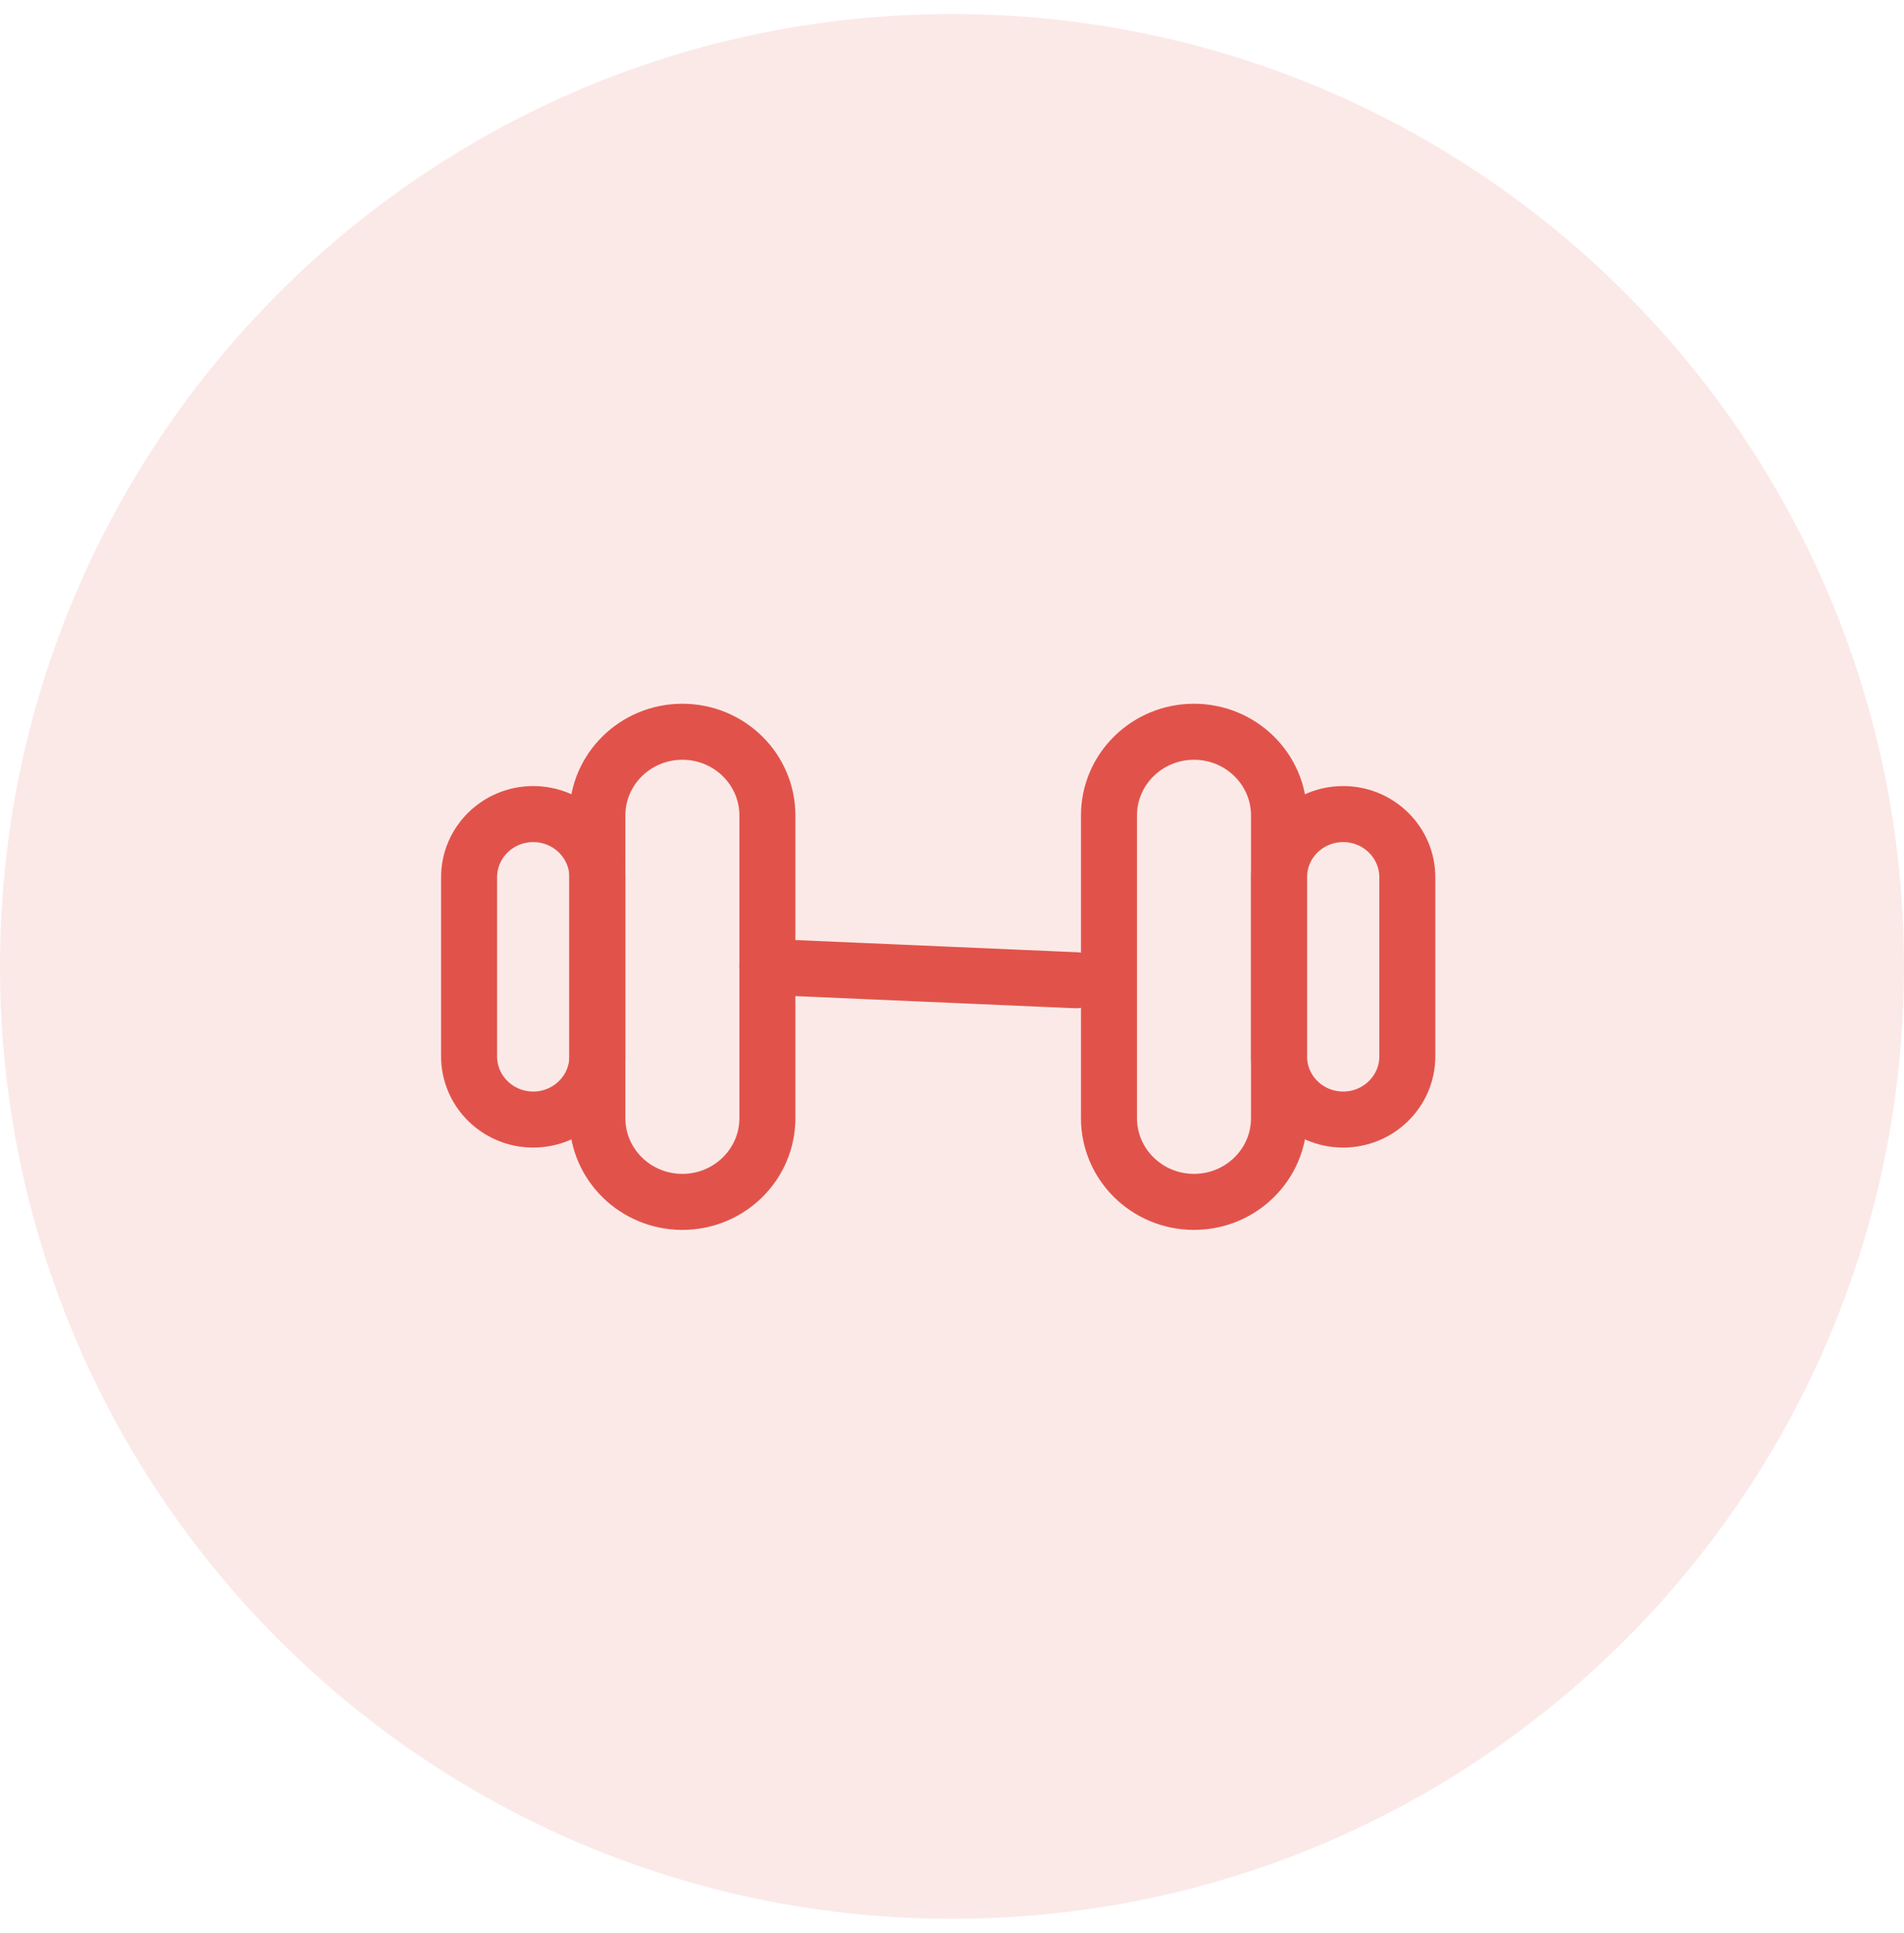
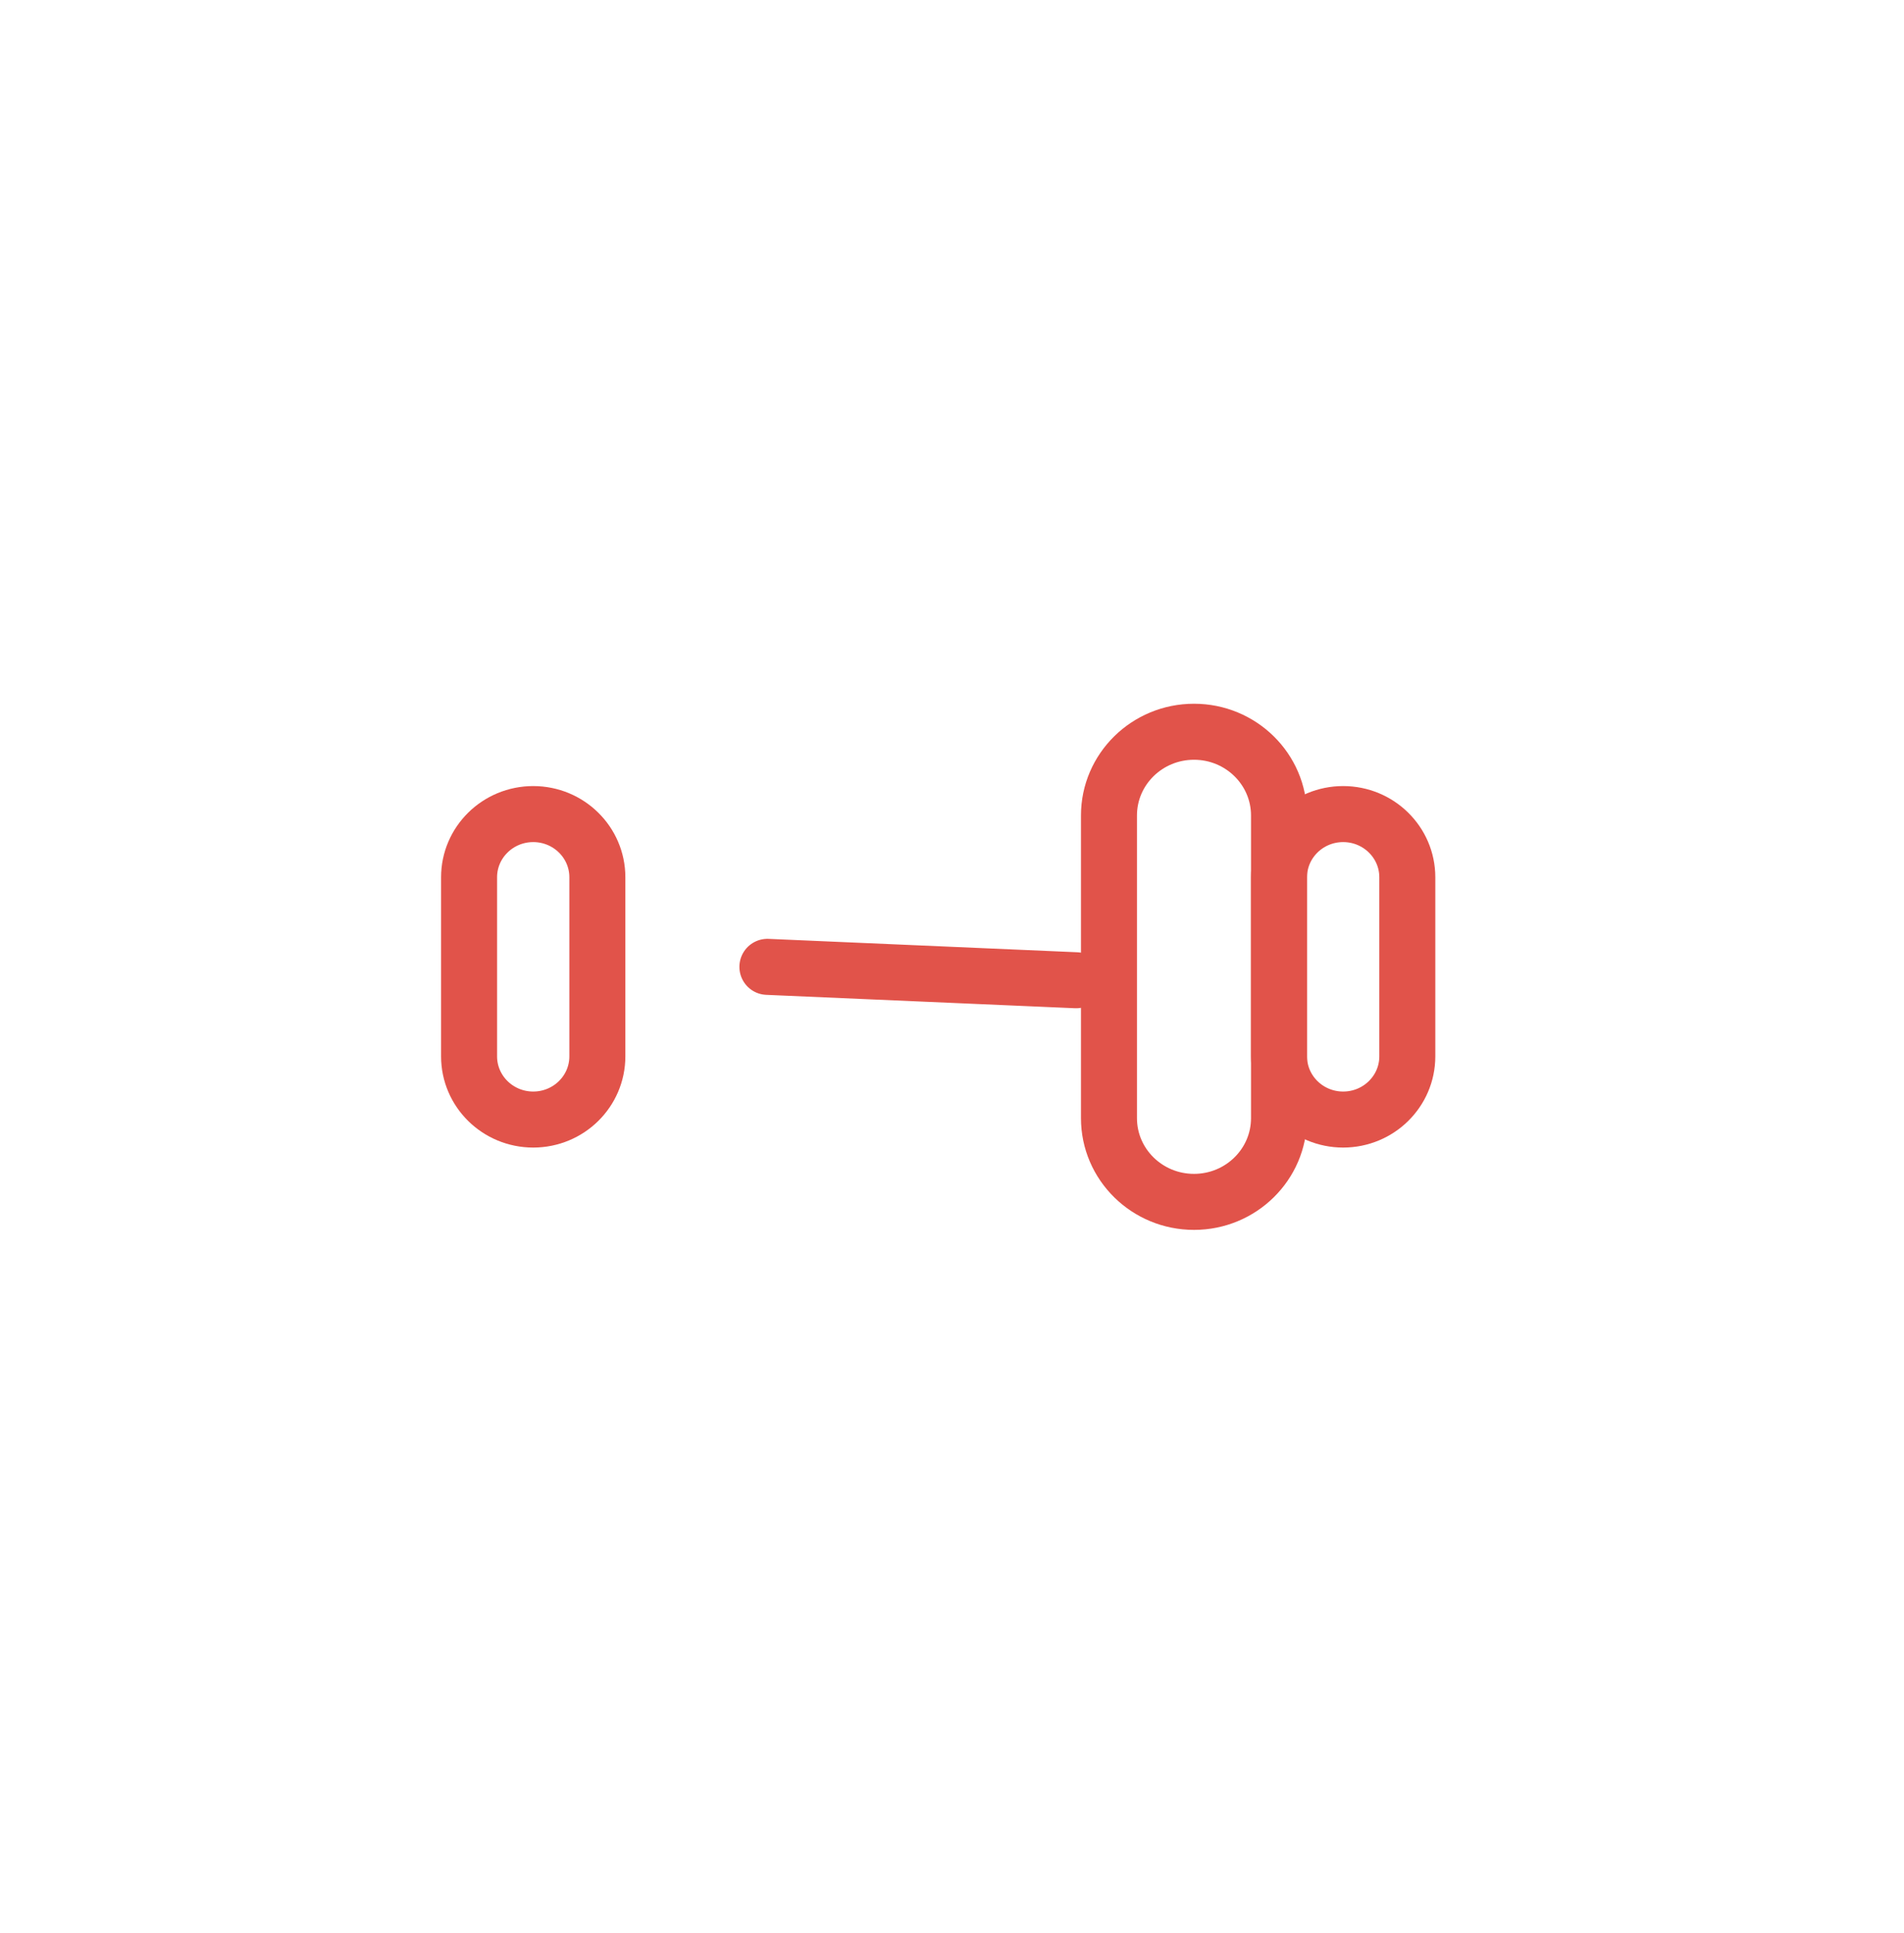
<svg xmlns="http://www.w3.org/2000/svg" width="68" height="69" viewBox="0 0 68 69" fill="none">
  <g opacity="0.13">
-     <path fill-rule="evenodd" clip-rule="evenodd" d="M34 68.5C52.778 68.5 68 53.278 68 34.5C68 15.722 52.778 0.5 34 0.5C15.222 0.5 0 15.722 0 34.5C0 53.278 15.222 68.5 34 68.5Z" fill="#E1534A" />
-   </g>
-   <path d="M24.37 26.123C22.693 26.123 21.334 27.461 21.334 29.112V39.917C21.334 41.568 22.693 42.906 24.37 42.906C26.047 42.906 27.407 41.568 27.407 39.917V29.112C27.407 27.461 26.047 26.123 24.37 26.123Z" stroke="#E1534A" stroke-width="2" stroke-miterlimit="10" stroke-linecap="round" stroke-linejoin="round" />
+     </g>
  <path d="M19.044 29.062C17.779 29.062 16.753 30.072 16.753 31.317V37.712C16.753 38.957 17.779 39.967 19.044 39.967C20.309 39.967 21.334 38.957 21.334 37.712V31.317C21.334 30.072 20.309 29.062 19.044 29.062Z" stroke="#E1534A" stroke-width="2" stroke-miterlimit="10" stroke-linecap="round" stroke-linejoin="round" />
  <path d="M42.643 26.123C44.32 26.123 45.679 27.461 45.679 29.112V39.917C45.679 41.568 44.32 42.906 42.643 42.906C40.966 42.906 39.606 41.568 39.606 39.917V29.112C39.606 27.461 40.966 26.123 42.643 26.123Z" stroke="#E1534A" stroke-width="2" stroke-miterlimit="10" stroke-linecap="round" stroke-linejoin="round" />
  <path d="M47.97 29.062C49.235 29.062 50.261 30.072 50.261 31.317V37.712C50.261 38.957 49.235 39.967 47.97 39.967C46.705 39.967 45.68 38.957 45.68 37.712V31.317C45.68 30.072 46.705 29.062 47.97 29.062Z" stroke="#E1534A" stroke-width="2" stroke-miterlimit="10" stroke-linecap="round" stroke-linejoin="round" />
  <path d="M27.407 34.516L38.434 34.994" stroke="#E1534A" stroke-width="2" stroke-miterlimit="10" stroke-linecap="round" stroke-linejoin="round" />
</svg>